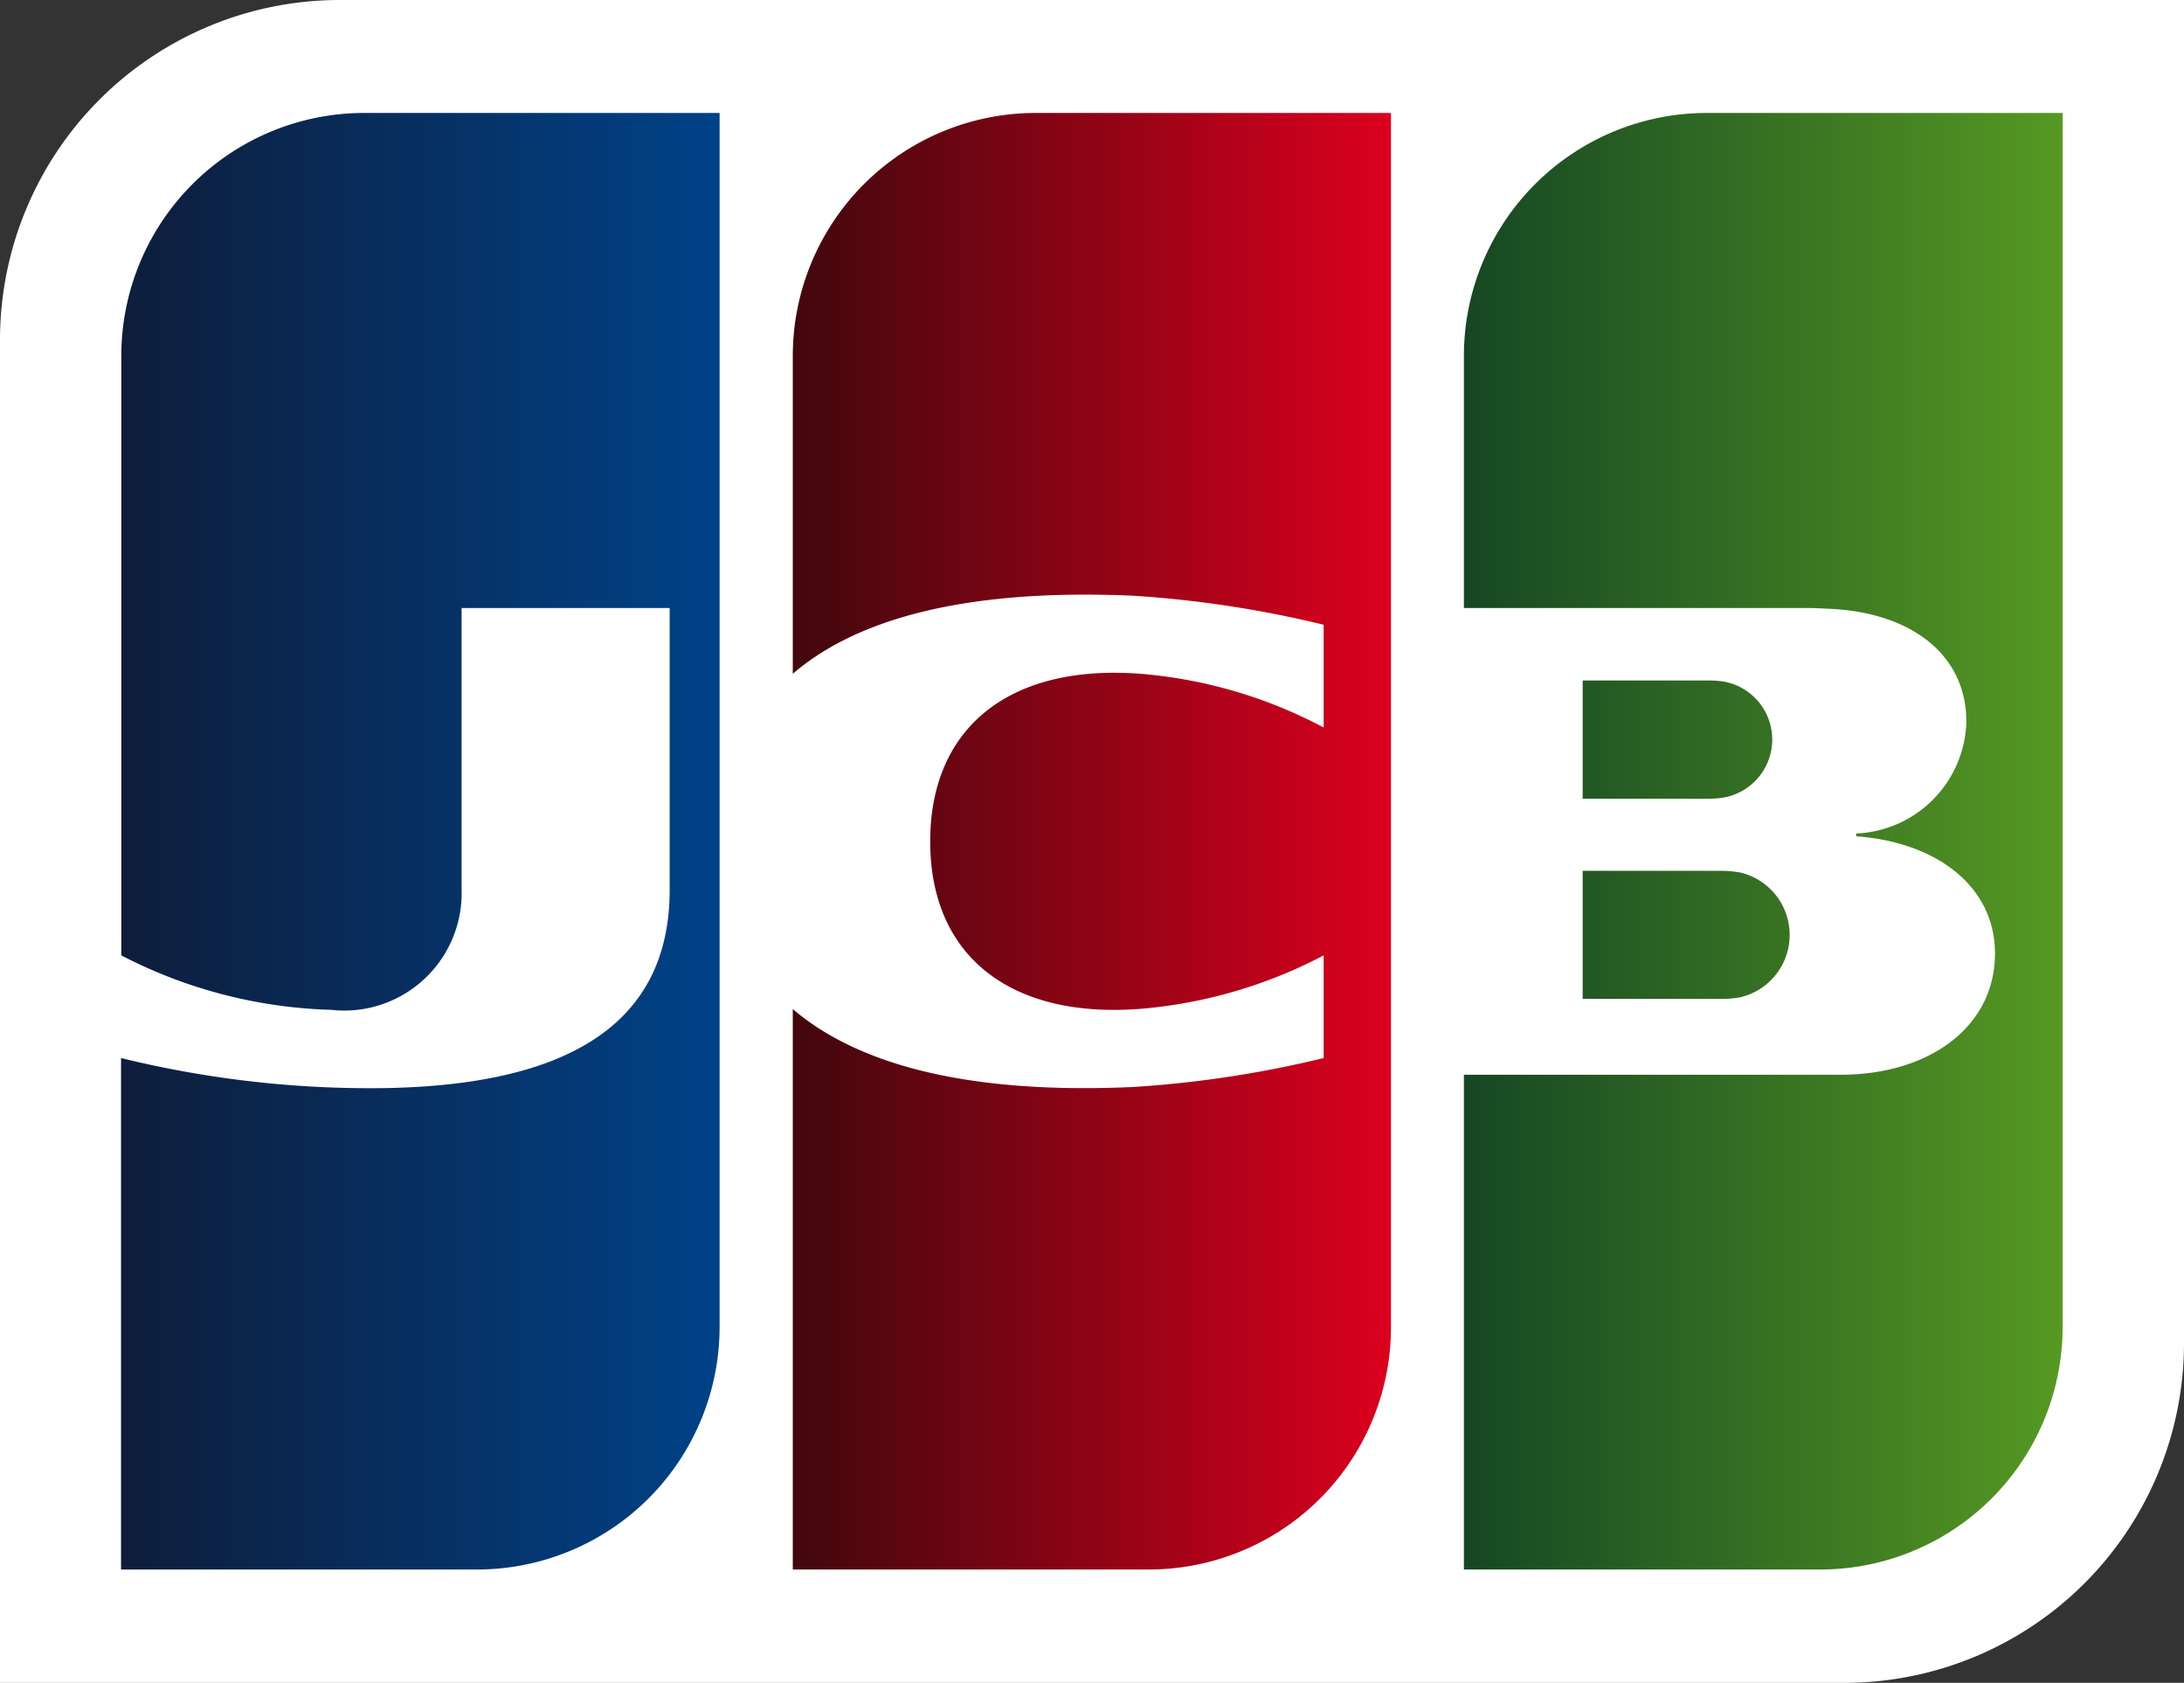
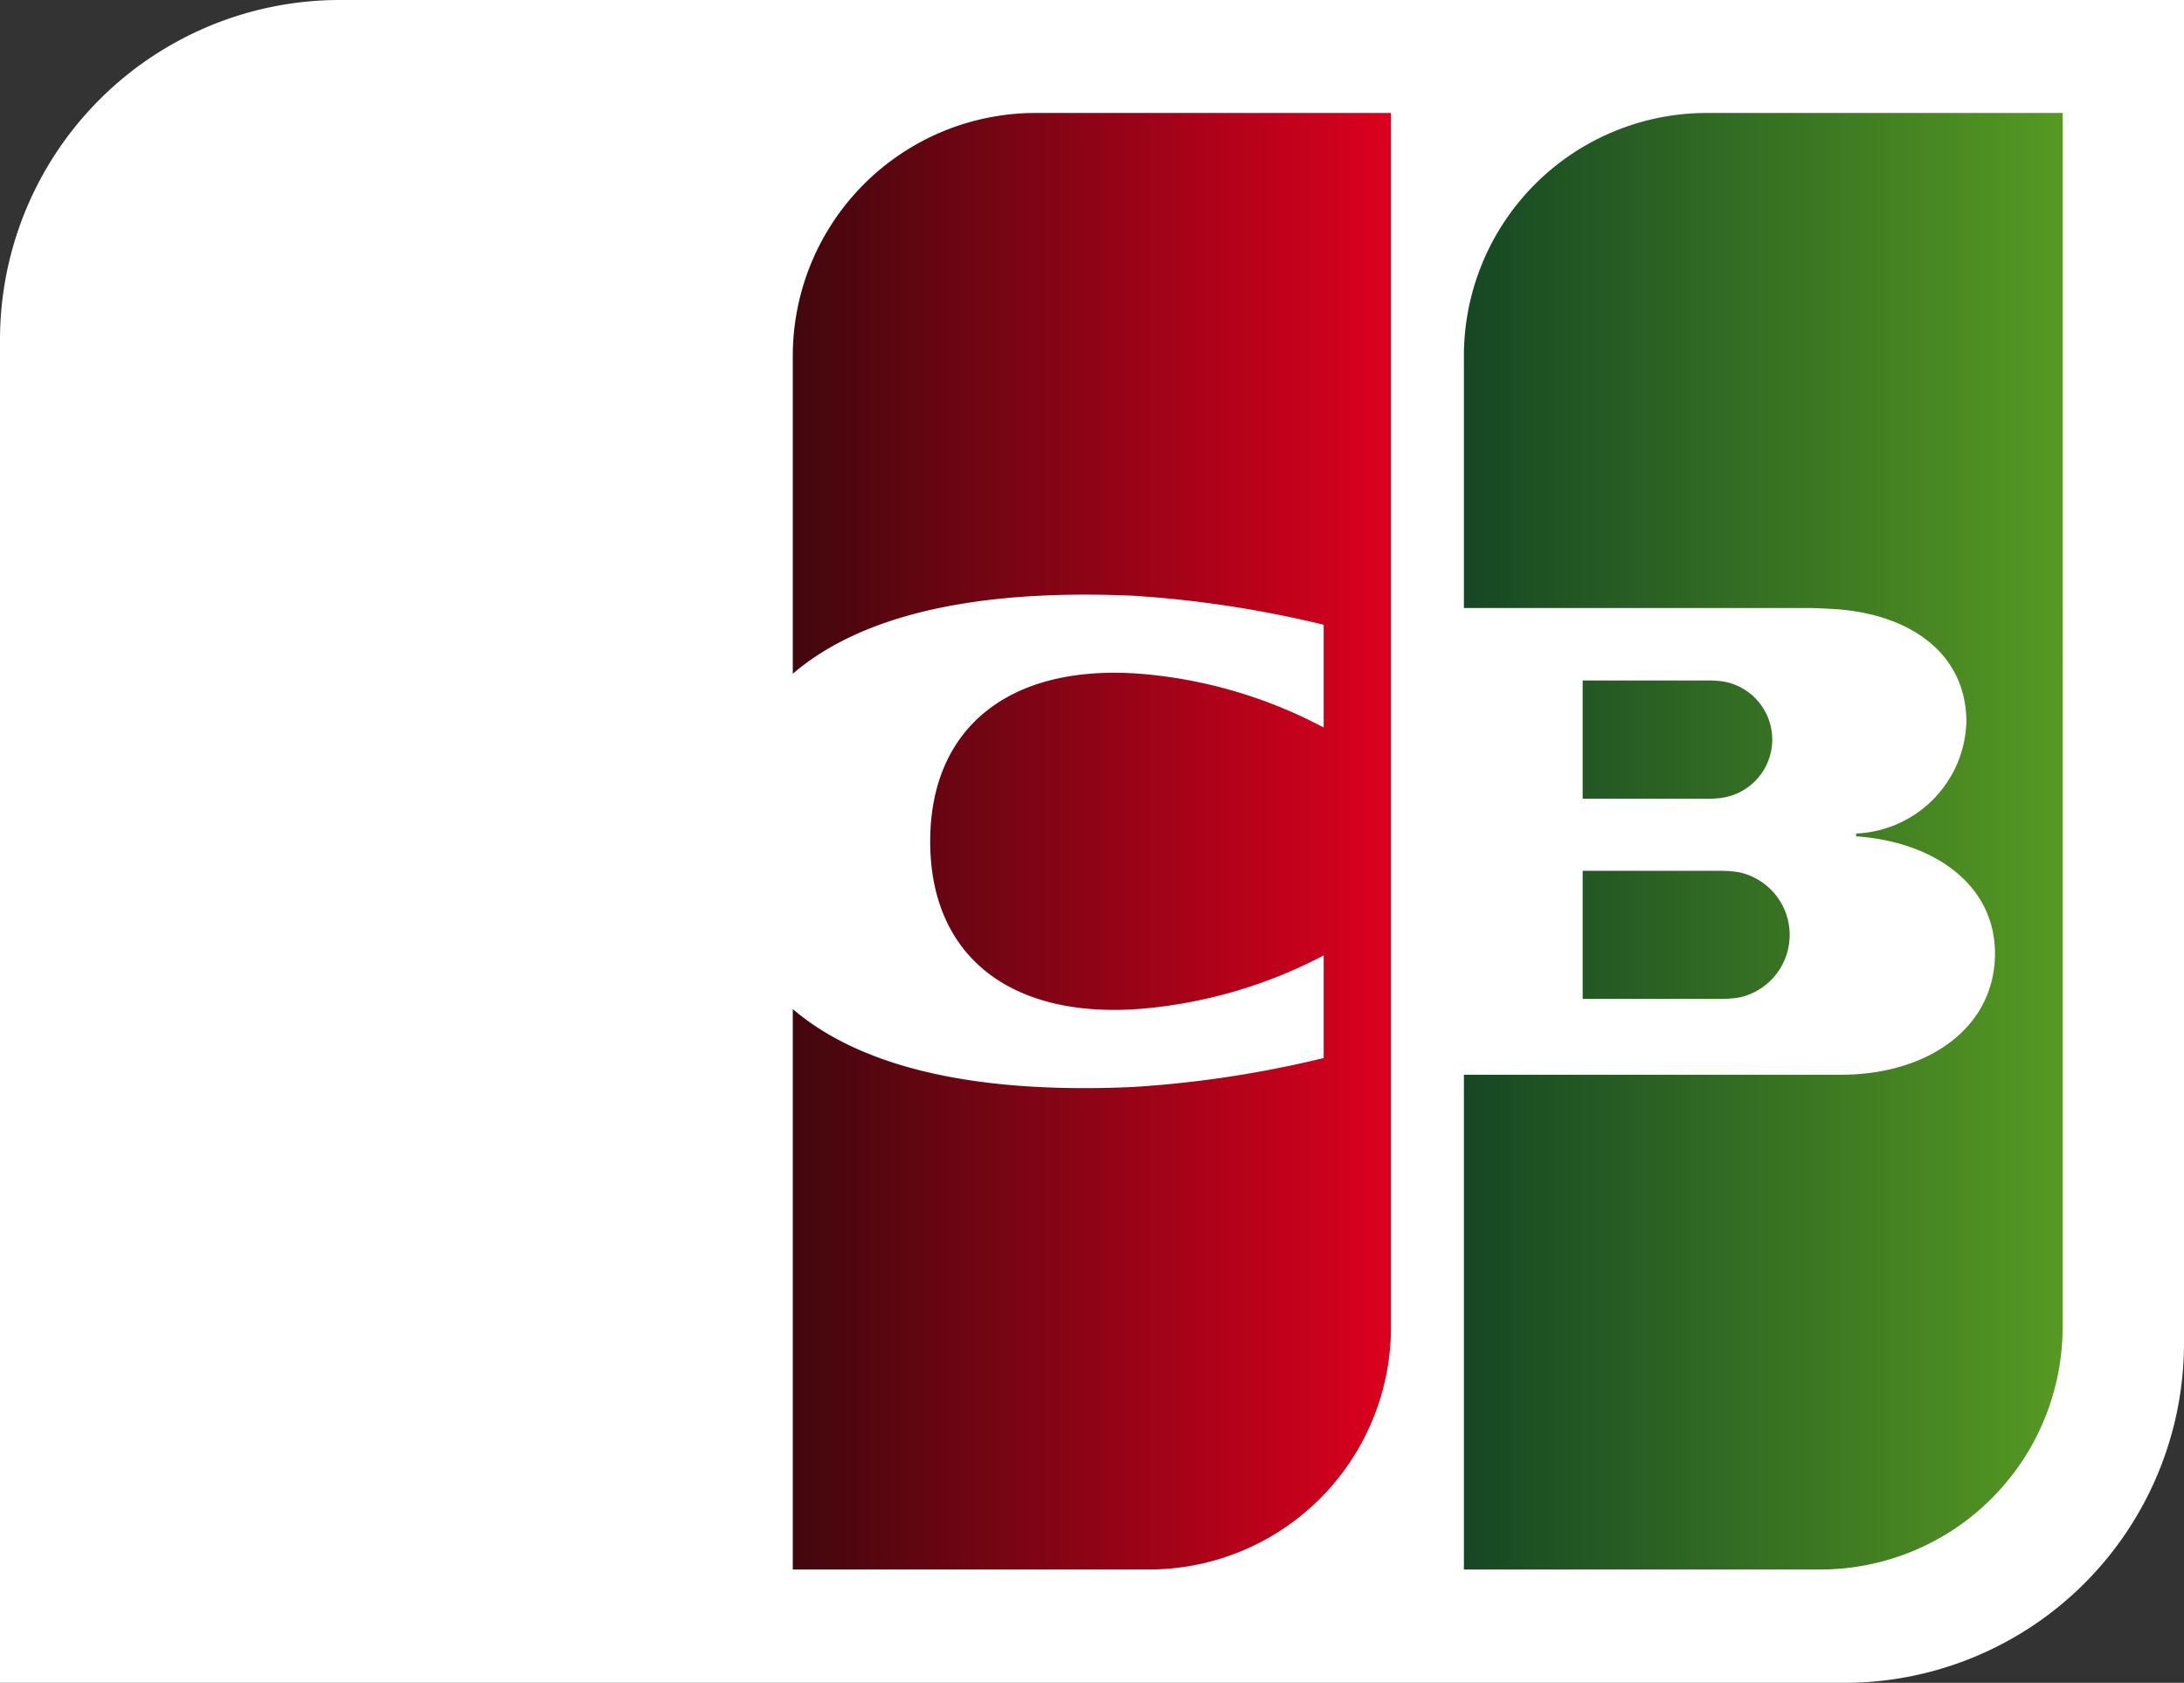
<svg xmlns="http://www.w3.org/2000/svg" width="51.926" height="40" viewBox="0 0 51.926 40">
  <rect x="0" y="0" width="51.926" height="40" fill="#333333" stroke="none" />
  <defs>
    <linearGradient id="linear-gradient" y1="0.5" x2="1" y2="0.5" gradientUnits="objectBoundingBox">
      <stop offset="0" stop-color="#164723" />
      <stop offset="1" stop-color="#569922" />
    </linearGradient>
    <linearGradient id="linear-gradient-2" y1="0.5" x2="1" y2="0.5" gradientUnits="objectBoundingBox">
      <stop offset="0" stop-color="#0e1d3b" />
      <stop offset="1" stop-color="#004288" />
    </linearGradient>
    <linearGradient id="linear-gradient-3" y1="0.5" x2="1" y2="0.5" gradientUnits="objectBoundingBox">
      <stop offset="0" stop-color="#41070d" />
      <stop offset="1" stop-color="#dc001e" />
    </linearGradient>
  </defs>
  <g id="credit_jcb" transform="translate(-126.21 -154.641)">
    <path id="パス_108226" data-name="パス 108226" d="M178.136,186.564a8.077,8.077,0,0,1-8.074,8.077H126.21V162.717a8.08,8.08,0,0,1,8.076-8.076h43.85Z" fill="#fff" />
    <path id="合体_5" data-name="合体 5" d="M0,34.621V22.861H8.96c2.094,0,3.667-1.131,3.667-2.884,0-1.624-1.435-2.653-3.3-2.783v-.067a2.737,2.737,0,0,0,2.62-2.65c0-1.646-1.366-2.594-3.206-2.689-.147-.007-.378-.021-.566-.021H0V5.778A5.778,5.778,0,0,1,5.777,0h8.458V28.853a5.764,5.764,0,0,1-5.763,5.768ZM2.824,21.059V18.014H6.165a2.6,2.6,0,0,1,.4.039,1.523,1.523,0,0,1,0,2.968,2.558,2.558,0,0,1-.4.037Zm0-4.76v-2.81H5.852a2.565,2.565,0,0,1,.329.027,1.4,1.4,0,0,1,0,2.755,2.1,2.1,0,0,1-.329.029Z" transform="translate(161.015 157.326)" fill="url(#linear-gradient)" />
-     <path id="パス_108230" data-name="パス 108230" d="M145.736,167.445a5.777,5.777,0,0,0-5.774,5.778v14.246a11.523,11.523,0,0,0,4.991,1.294,2.791,2.791,0,0,0,3.1-2.857v-6.694H153v6.694c0,2.618-1.611,4.72-7.116,4.72a24.837,24.837,0,0,1-5.928-.717l0,12.157h8.466a5.768,5.768,0,0,0,5.765-5.768V167.445Z" transform="translate(-10.868 -10.119)" fill="url(#linear-gradient-2)" />
    <path id="パス_108231" data-name="パス 108231" d="M221.85,167.445a5.777,5.777,0,0,0-5.767,5.778v7.552c1.464-1.257,3.991-2.036,8.093-1.855a26.091,26.091,0,0,1,4.529.69v2.442a11.223,11.223,0,0,0-4.362-1.277c-3.118-.236-4.993,1.288-4.993,3.986s1.875,4.217,4.993,3.979a11.376,11.376,0,0,0,4.362-1.271v2.44a25.994,25.994,0,0,1-4.529.688c-4.1.186-6.628-.6-8.093-1.852v13.321h8.464a5.757,5.757,0,0,0,5.758-5.768V167.445Z" transform="translate(-71.024 -10.119)" fill="url(#linear-gradient-3)" />
  </g>
</svg>